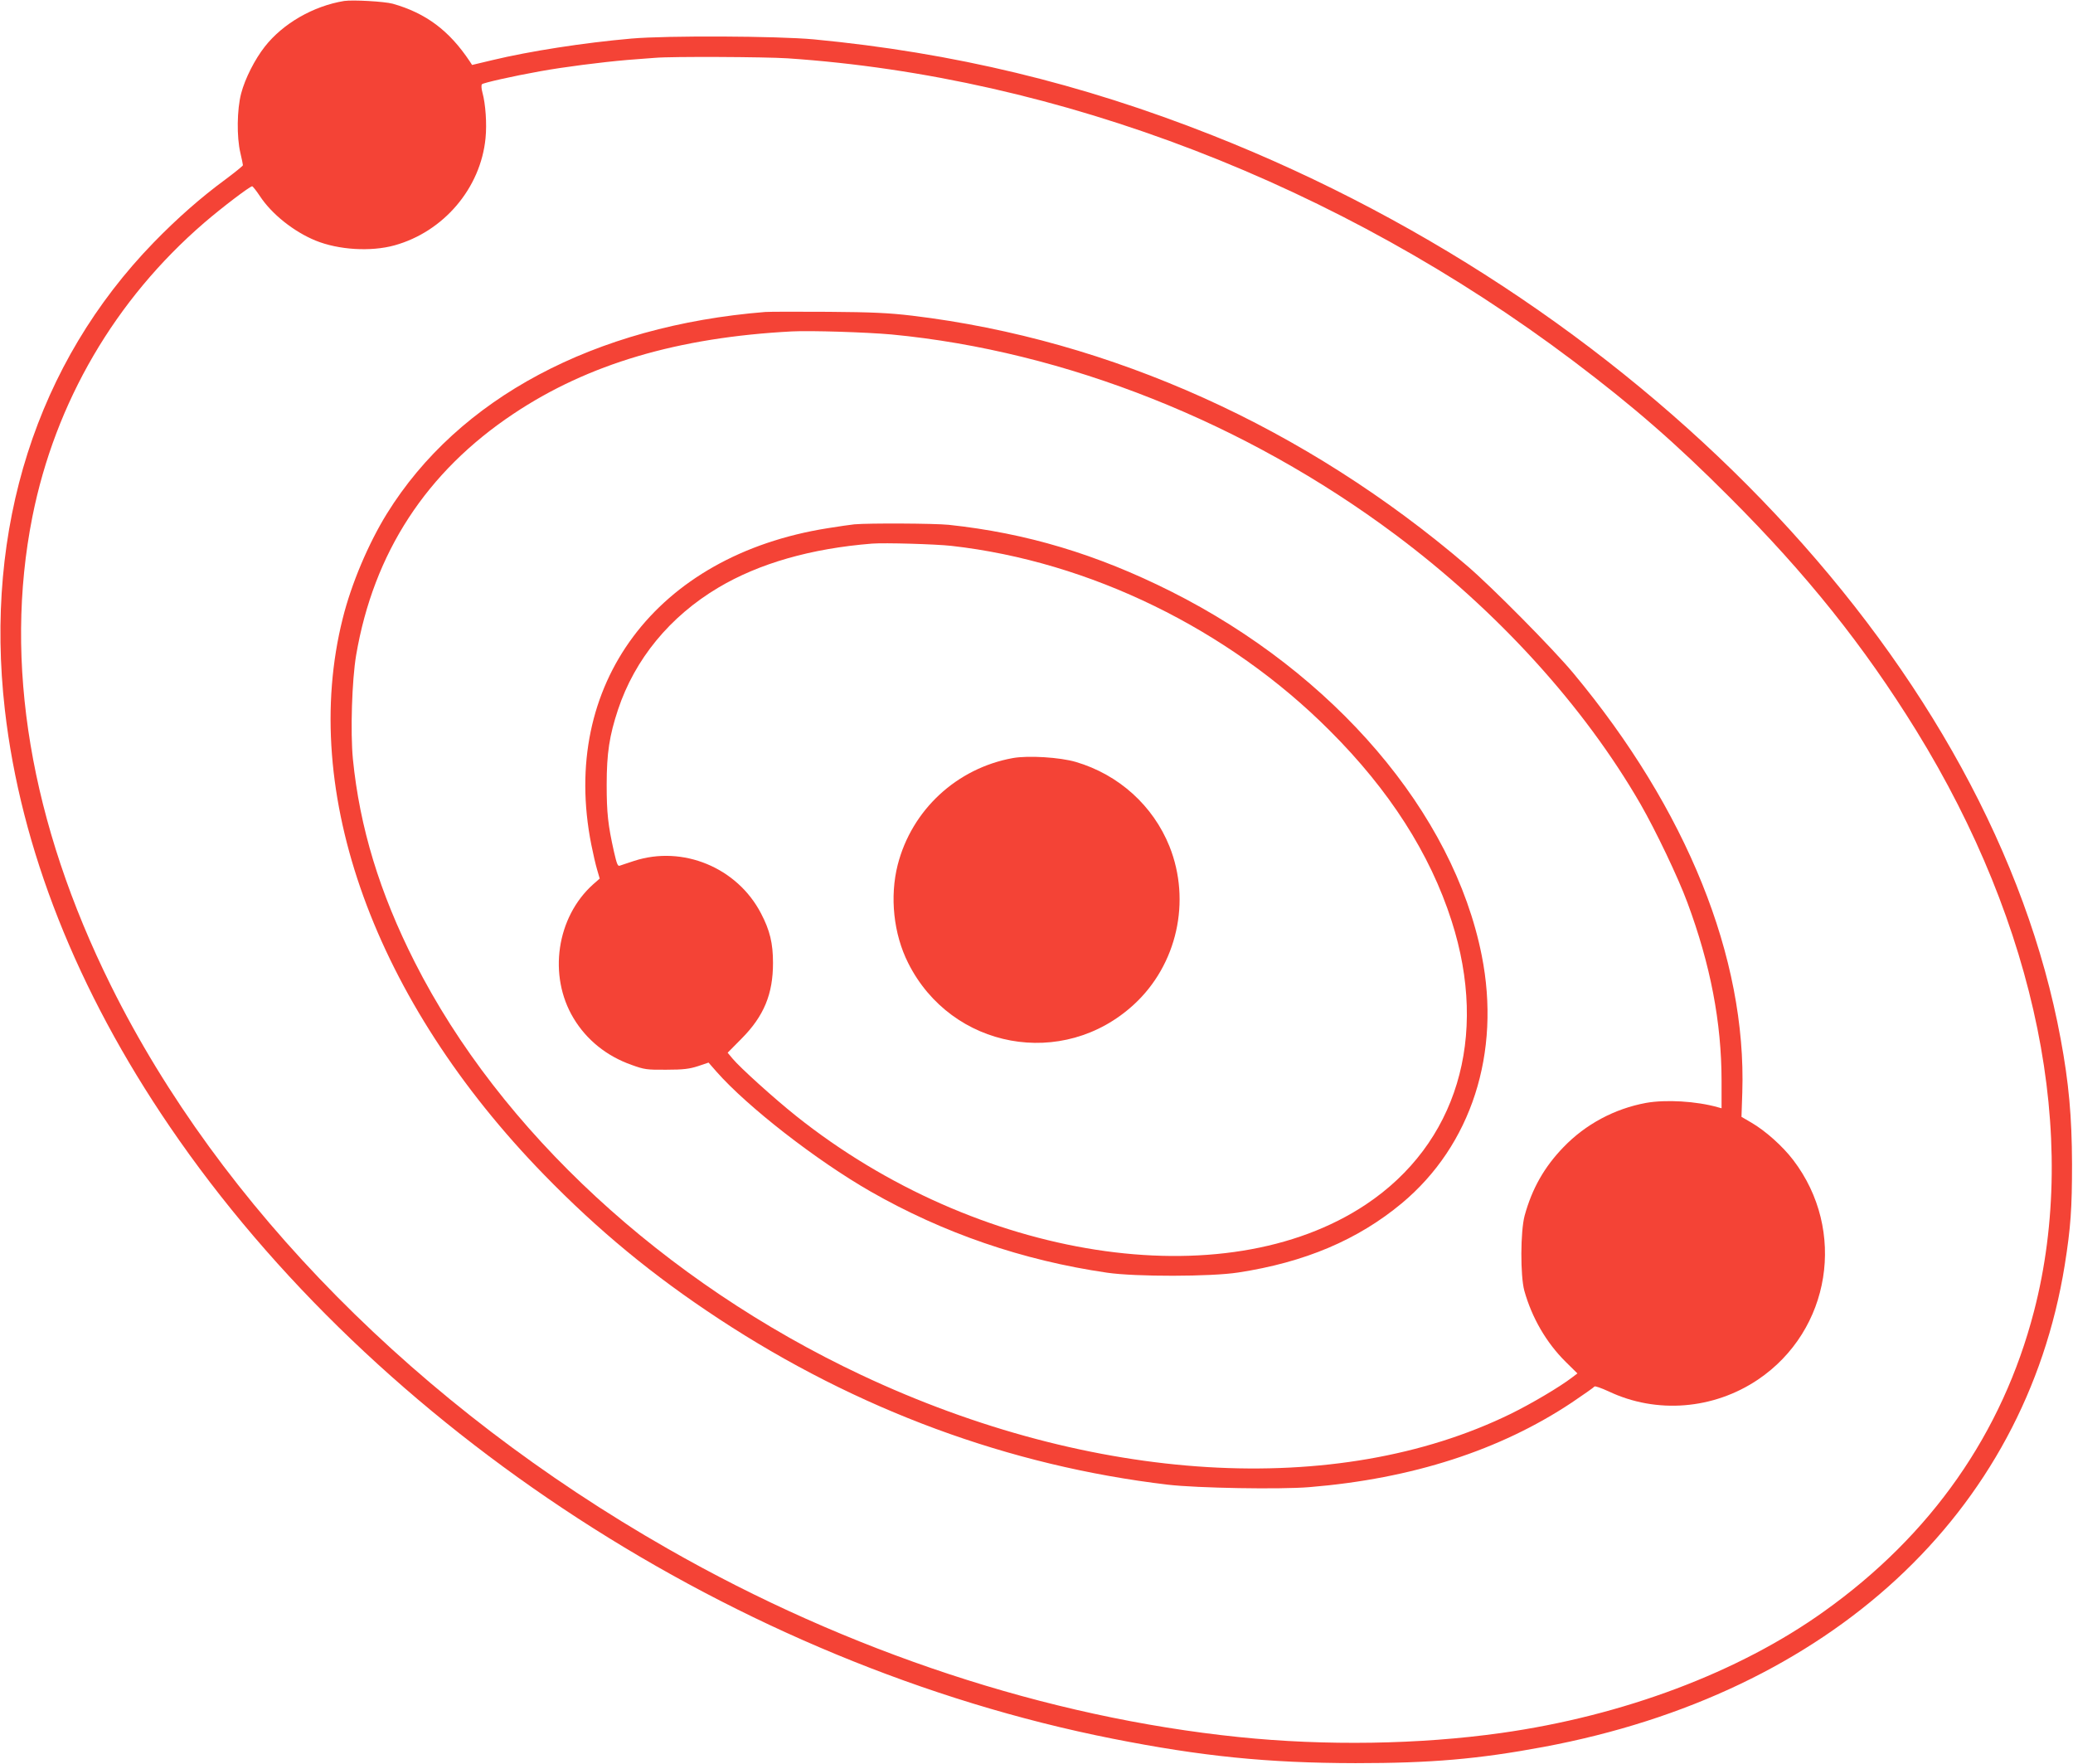
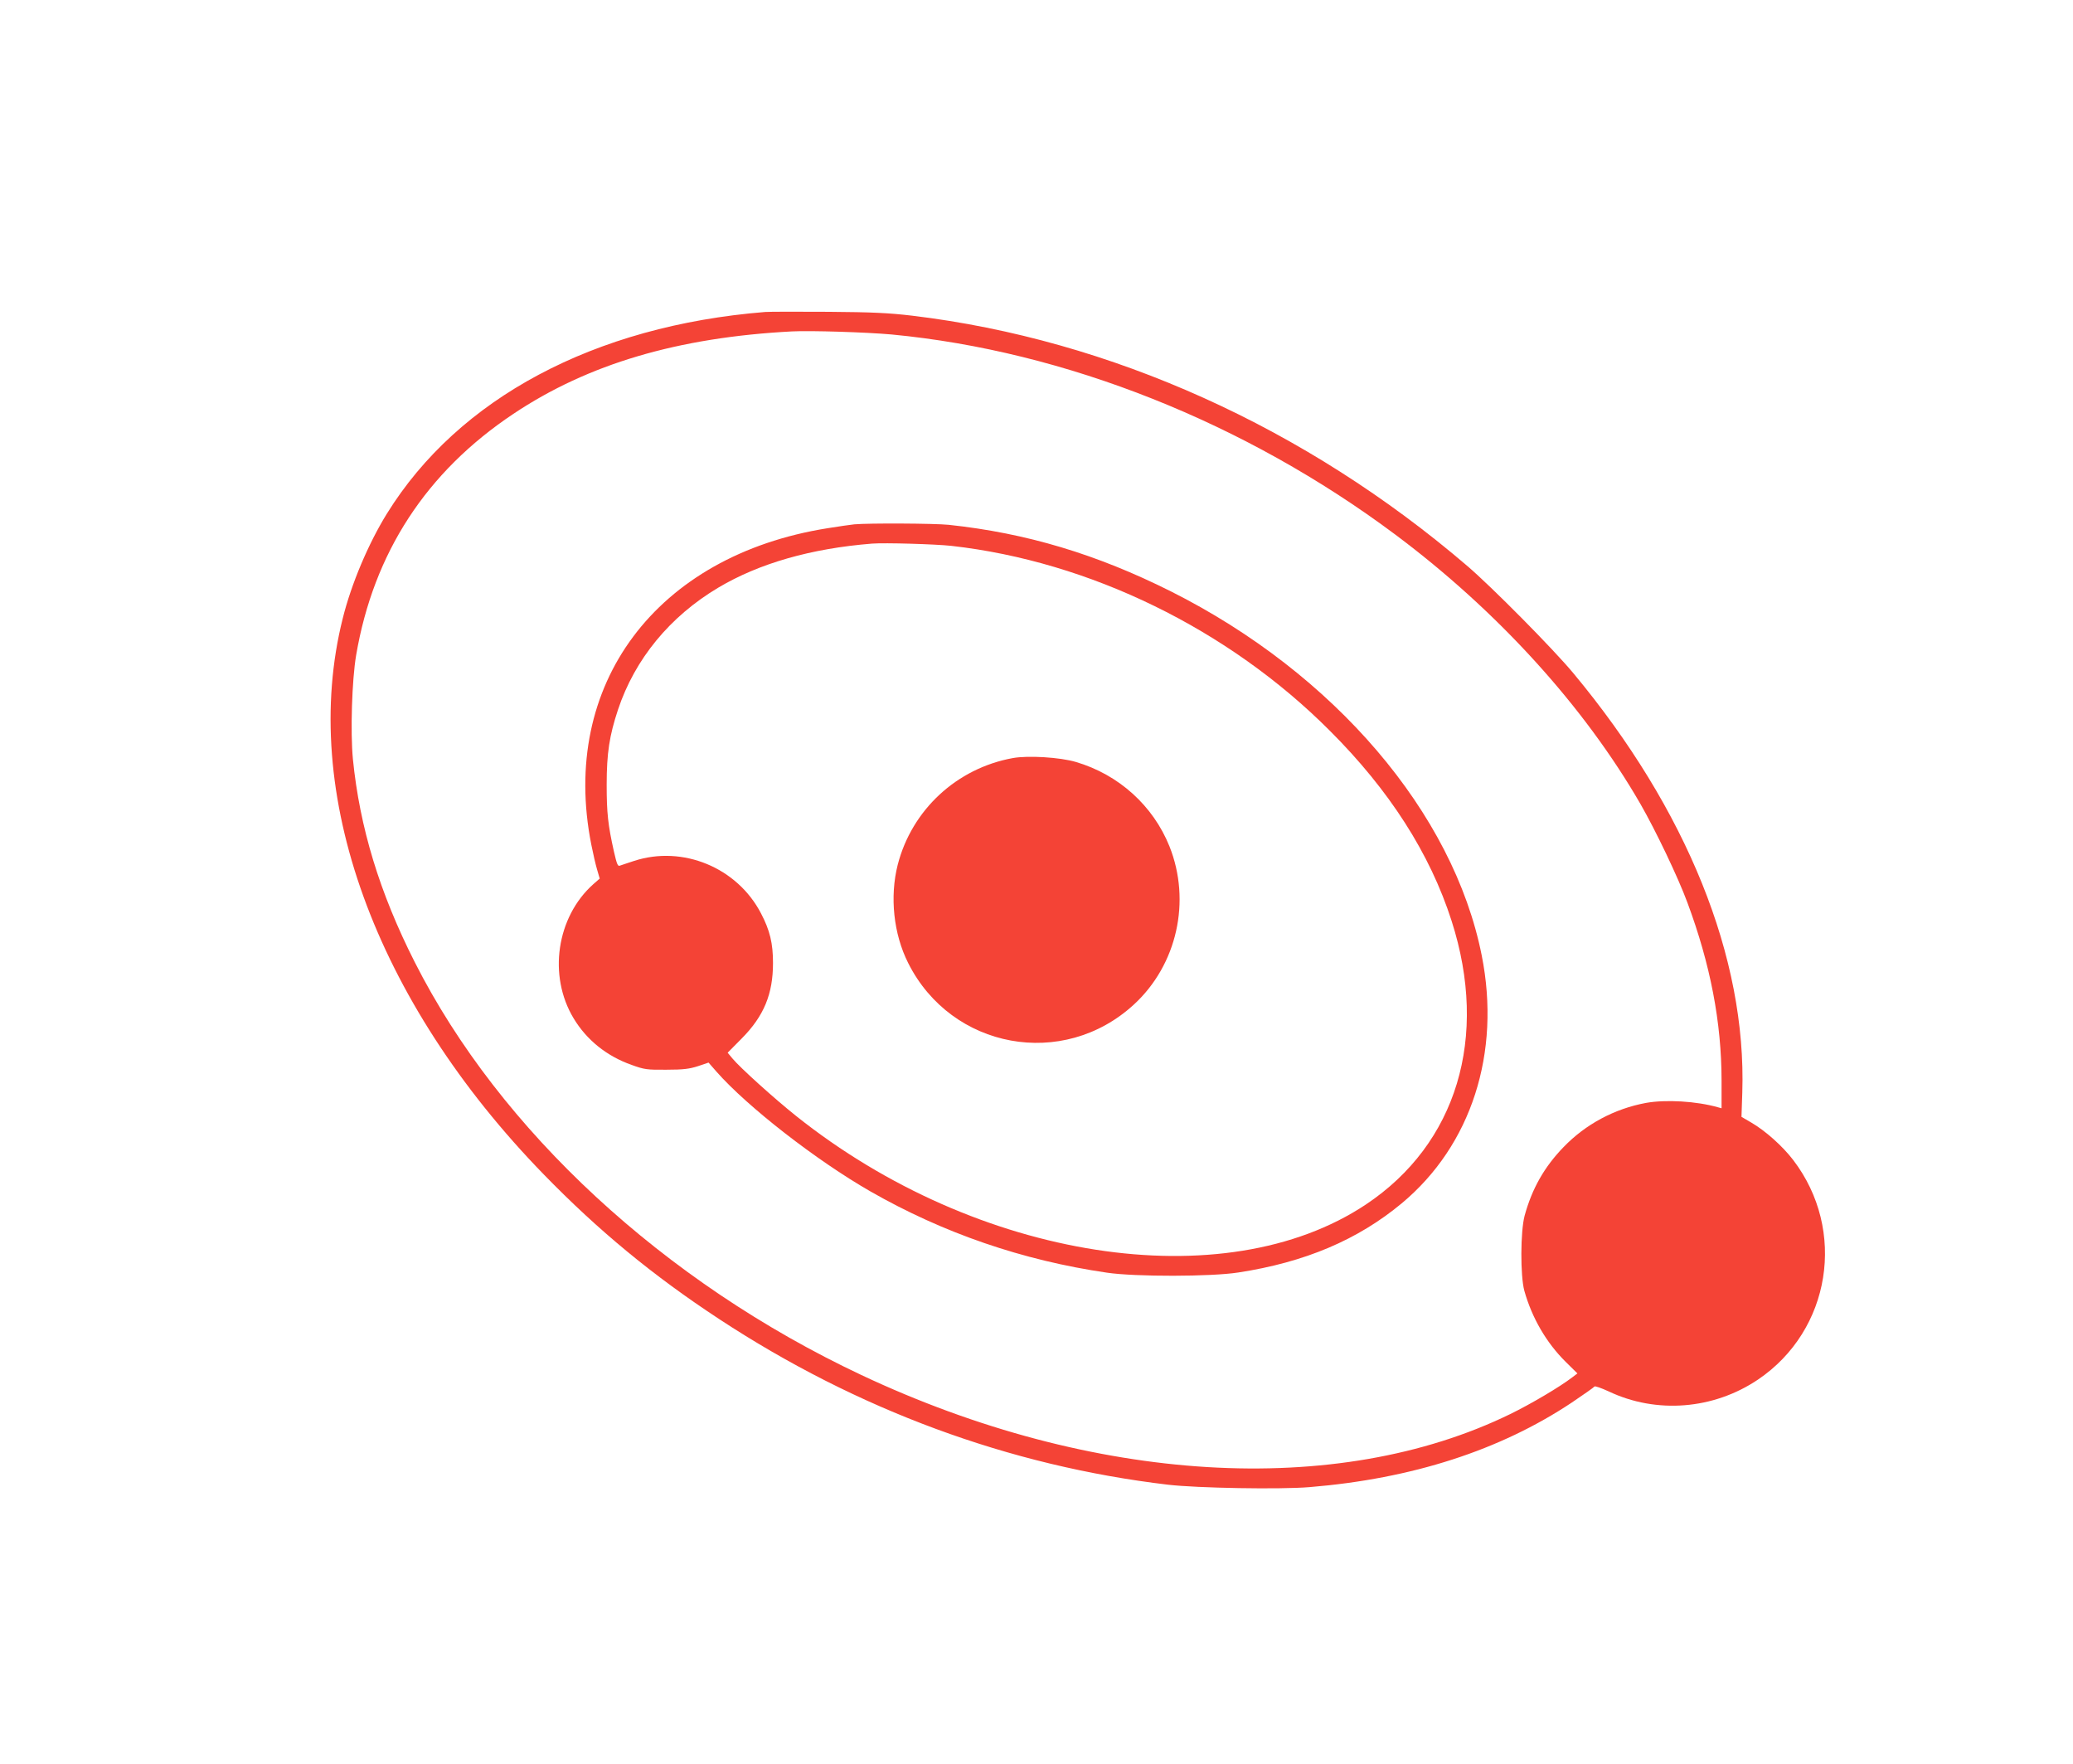
<svg xmlns="http://www.w3.org/2000/svg" version="1.0" width="1280pt" height="1089pt" viewBox="0 0 1280 1089" preserveAspectRatio="xMidYMid meet">
  <g transform="translate(0,1089) scale(0.1,-0.1)" fill="#f44336" stroke="none">
-     <path d="M2125 10884 c-190 -31 -378 -139 -490 -282 -62 -79 -122 -197 -146 -289 -26 -99 -28 -268 -5 -366 9 -38 16 -72 16 -77 0 -4 -48 -43 -107 -87 -151 -111 -297 -239 -443 -389 -724 -745 -1048 -1764 -920 -2886 98 -856 444 -1731 1018 -2573 1275 -1871 3508 -3321 5822 -3779 551 -109 955 -150 1500 -151 468 0 757 25 1160 100 1770 330 2972 1441 3219 2975 37 232 45 350 45 625 -1 293 -20 501 -70 770 -418 2265 -2525 4509 -5239 5580 -812 321 -1600 510 -2460 592 -229 21 -907 24 -1125 5 -297 -26 -630 -78 -859 -133 l-126 -30 -15 23 c-126 189 -270 297 -475 355 -51 14 -247 25 -300 17z m2737 -354 c1678 -113 3406 -778 4853 -1869 372 -281 632 -507 965 -841 476 -476 828 -916 1152 -1440 744 -1206 1008 -2505 727 -3586 -195 -752 -634 -1380 -1296 -1852 -527 -377 -1241 -645 -1995 -751 -506 -71 -1083 -80 -1618 -25 -1184 122 -2414 527 -3527 1163 -1539 878 -2764 2117 -3438 3476 -498 1004 -664 1995 -485 2895 141 707 511 1340 1059 1813 110 95 284 227 298 227 4 0 26 -28 48 -61 73 -111 209 -219 343 -274 142 -58 341 -70 487 -30 304 84 533 353 563 662 9 89 0 212 -19 281 -7 25 -8 47 -3 52 10 9 186 49 359 80 143 26 376 56 540 70 72 5 148 12 170 13 100 9 679 6 817 -3z" />
    <path d="M4725 8964 c-1055 -85 -1894 -532 -2336 -1245 -114 -184 -220 -434 -273 -648 -269 -1073 197 -2359 1243 -3433 335 -344 670 -621 1081 -891 854 -561 1792 -907 2772 -1023 180 -21 692 -30 873 -15 635 52 1178 228 1620 522 74 50 137 94 140 99 3 5 42 -9 88 -30 295 -140 647 -112 922 73 450 304 549 922 217 1356 -65 85 -171 180 -259 231 l-60 35 5 150 c27 832 -342 1747 -1044 2590 -125 150 -501 530 -654 661 -997 854 -2202 1398 -3427 1545 -143 17 -246 22 -518 24 -187 1 -362 1 -390 -1z m781 -139 c1071 -102 2182 -543 3109 -1235 632 -472 1166 -1060 1515 -1665 93 -162 231 -450 289 -607 142 -382 211 -739 211 -1102 l0 -168 -22 6 c-133 38 -322 49 -445 27 -194 -36 -372 -131 -509 -273 -118 -122 -194 -255 -240 -423 -26 -97 -27 -370 -2 -463 47 -168 136 -321 255 -439 l73 -72 -33 -25 c-77 -59 -253 -163 -382 -226 -1071 -522 -2578 -431 -4006 241 -1219 574 -2232 1510 -2758 2549 -217 428 -340 832 -382 1254 -16 167 -6 487 20 641 108 633 434 1132 971 1490 461 308 1016 472 1720 509 115 6 461 -5 616 -19z" />
    <path d="M5275 7653 c-22 -2 -96 -13 -165 -24 -1059 -168 -1655 -966 -1459 -1953 11 -56 27 -125 36 -155 l16 -55 -40 -35 c-227 -203 -280 -565 -121 -828 80 -133 204 -233 357 -287 80 -29 95 -31 216 -30 105 0 142 5 195 22 l65 22 49 -56 c191 -217 617 -548 950 -739 451 -258 940 -426 1461 -502 176 -26 643 -25 810 1 413 63 739 202 1010 427 430 358 614 929 494 1531 -175 880 -910 1740 -1919 2247 -459 230 -893 360 -1372 411 -90 9 -492 11 -583 3z m600 -133 c853 -96 1710 -514 2335 -1140 369 -368 620 -760 753 -1175 231 -719 32 -1377 -529 -1751 -874 -582 -2401 -345 -3519 547 -133 106 -347 299 -393 355 l-29 35 86 87 c138 139 194 275 194 467 0 121 -19 201 -74 306 -147 283 -483 422 -784 324 -38 -12 -77 -26 -87 -29 -13 -6 -19 7 -37 86 -37 165 -45 240 -45 413 0 196 17 304 70 464 104 312 320 575 619 753 252 150 573 242 950 272 78 6 390 -3 490 -14z" />
    <path d="M6254 6210 c-347 -63 -624 -320 -711 -659 -50 -197 -26 -427 65 -607 267 -531 957 -658 1394 -255 266 245 354 638 219 976 -101 251 -313 443 -578 521 -98 29 -295 41 -389 24z" />
  </g>
</svg>